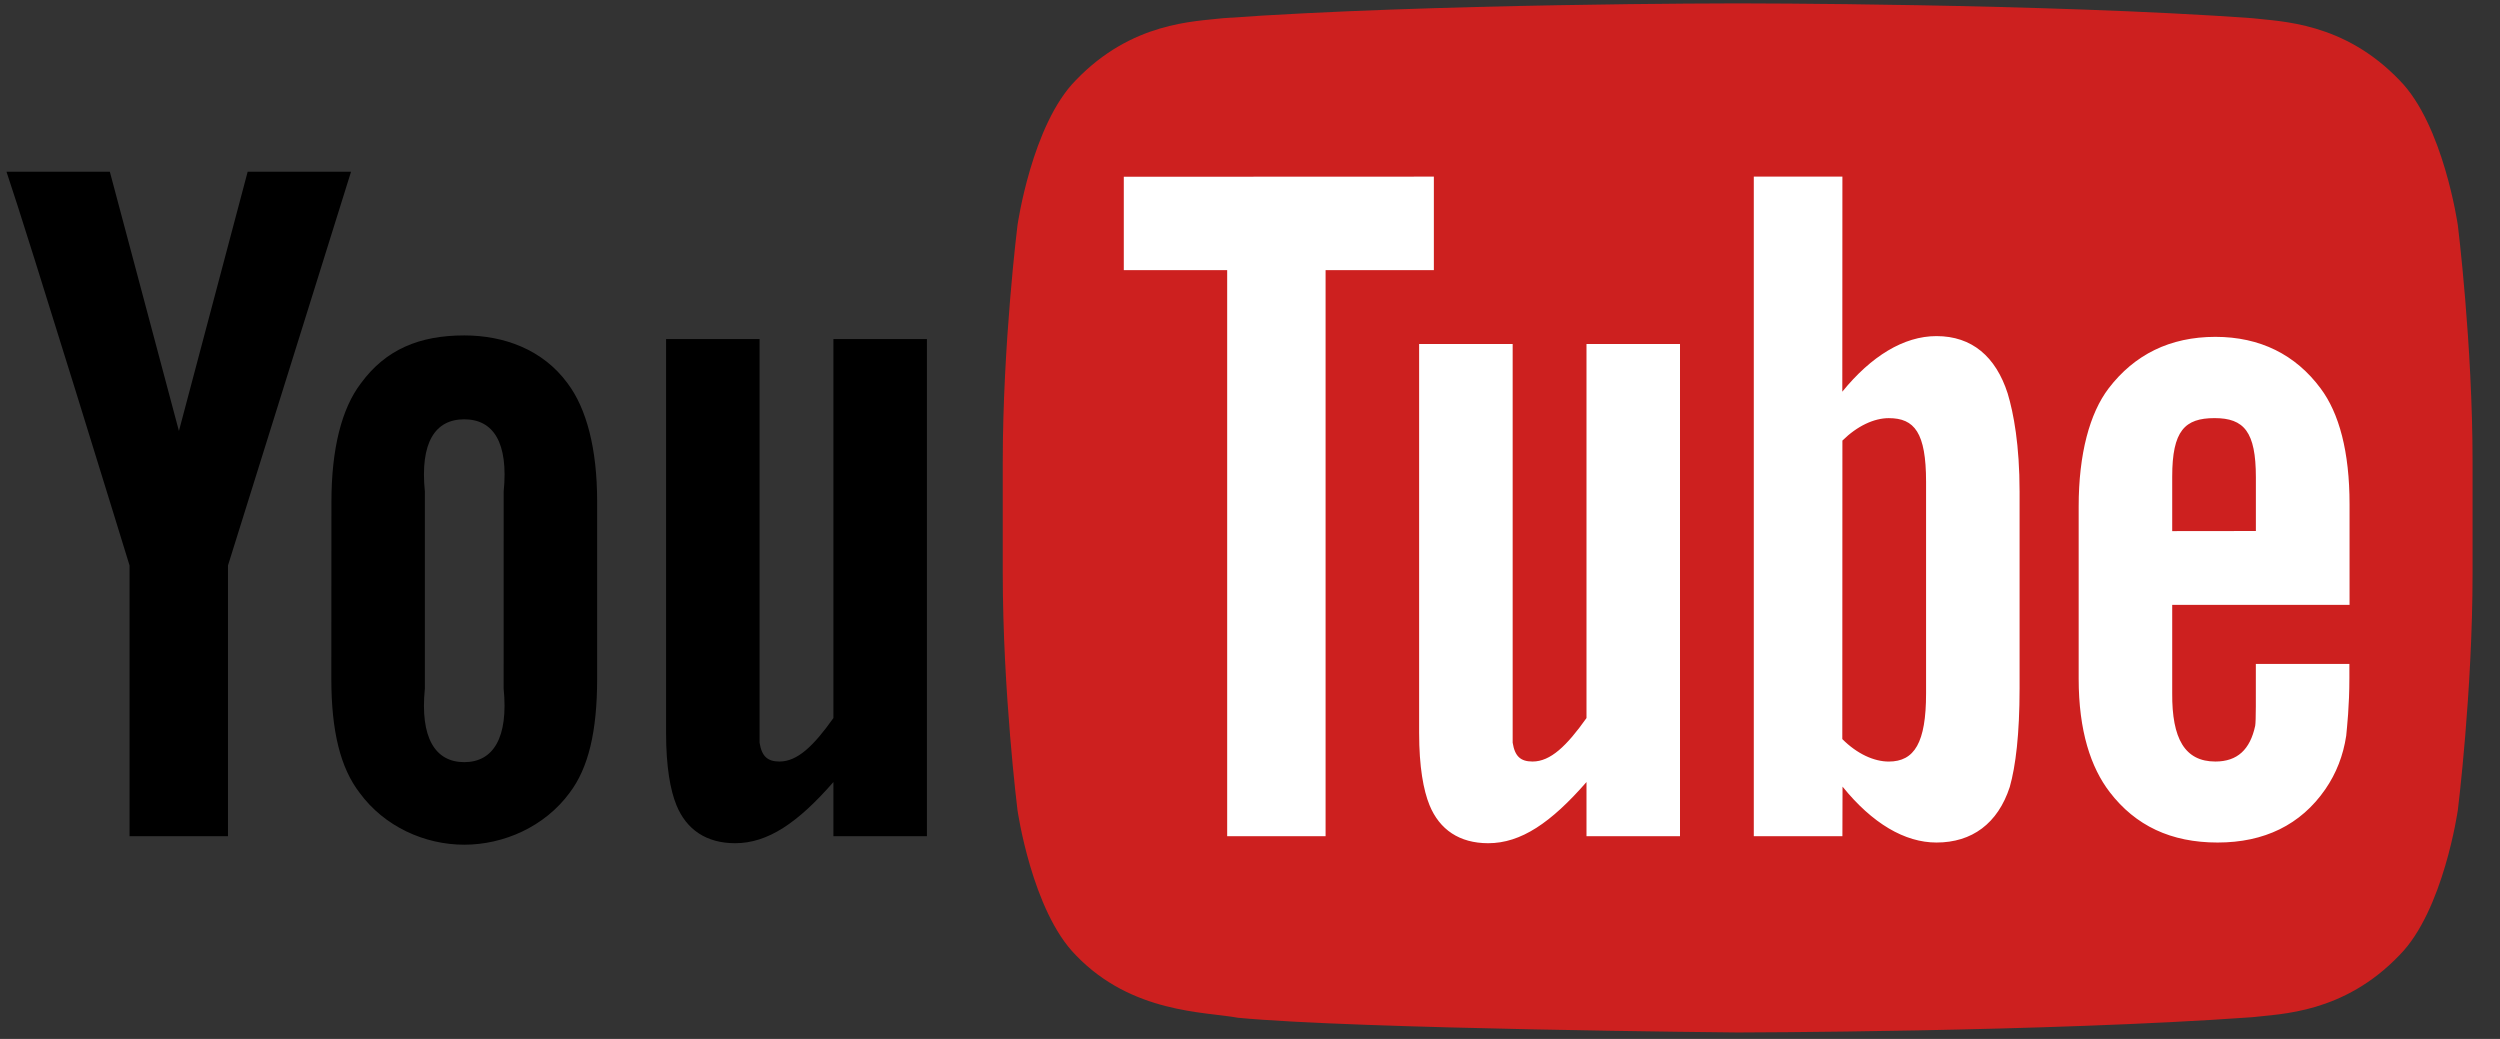
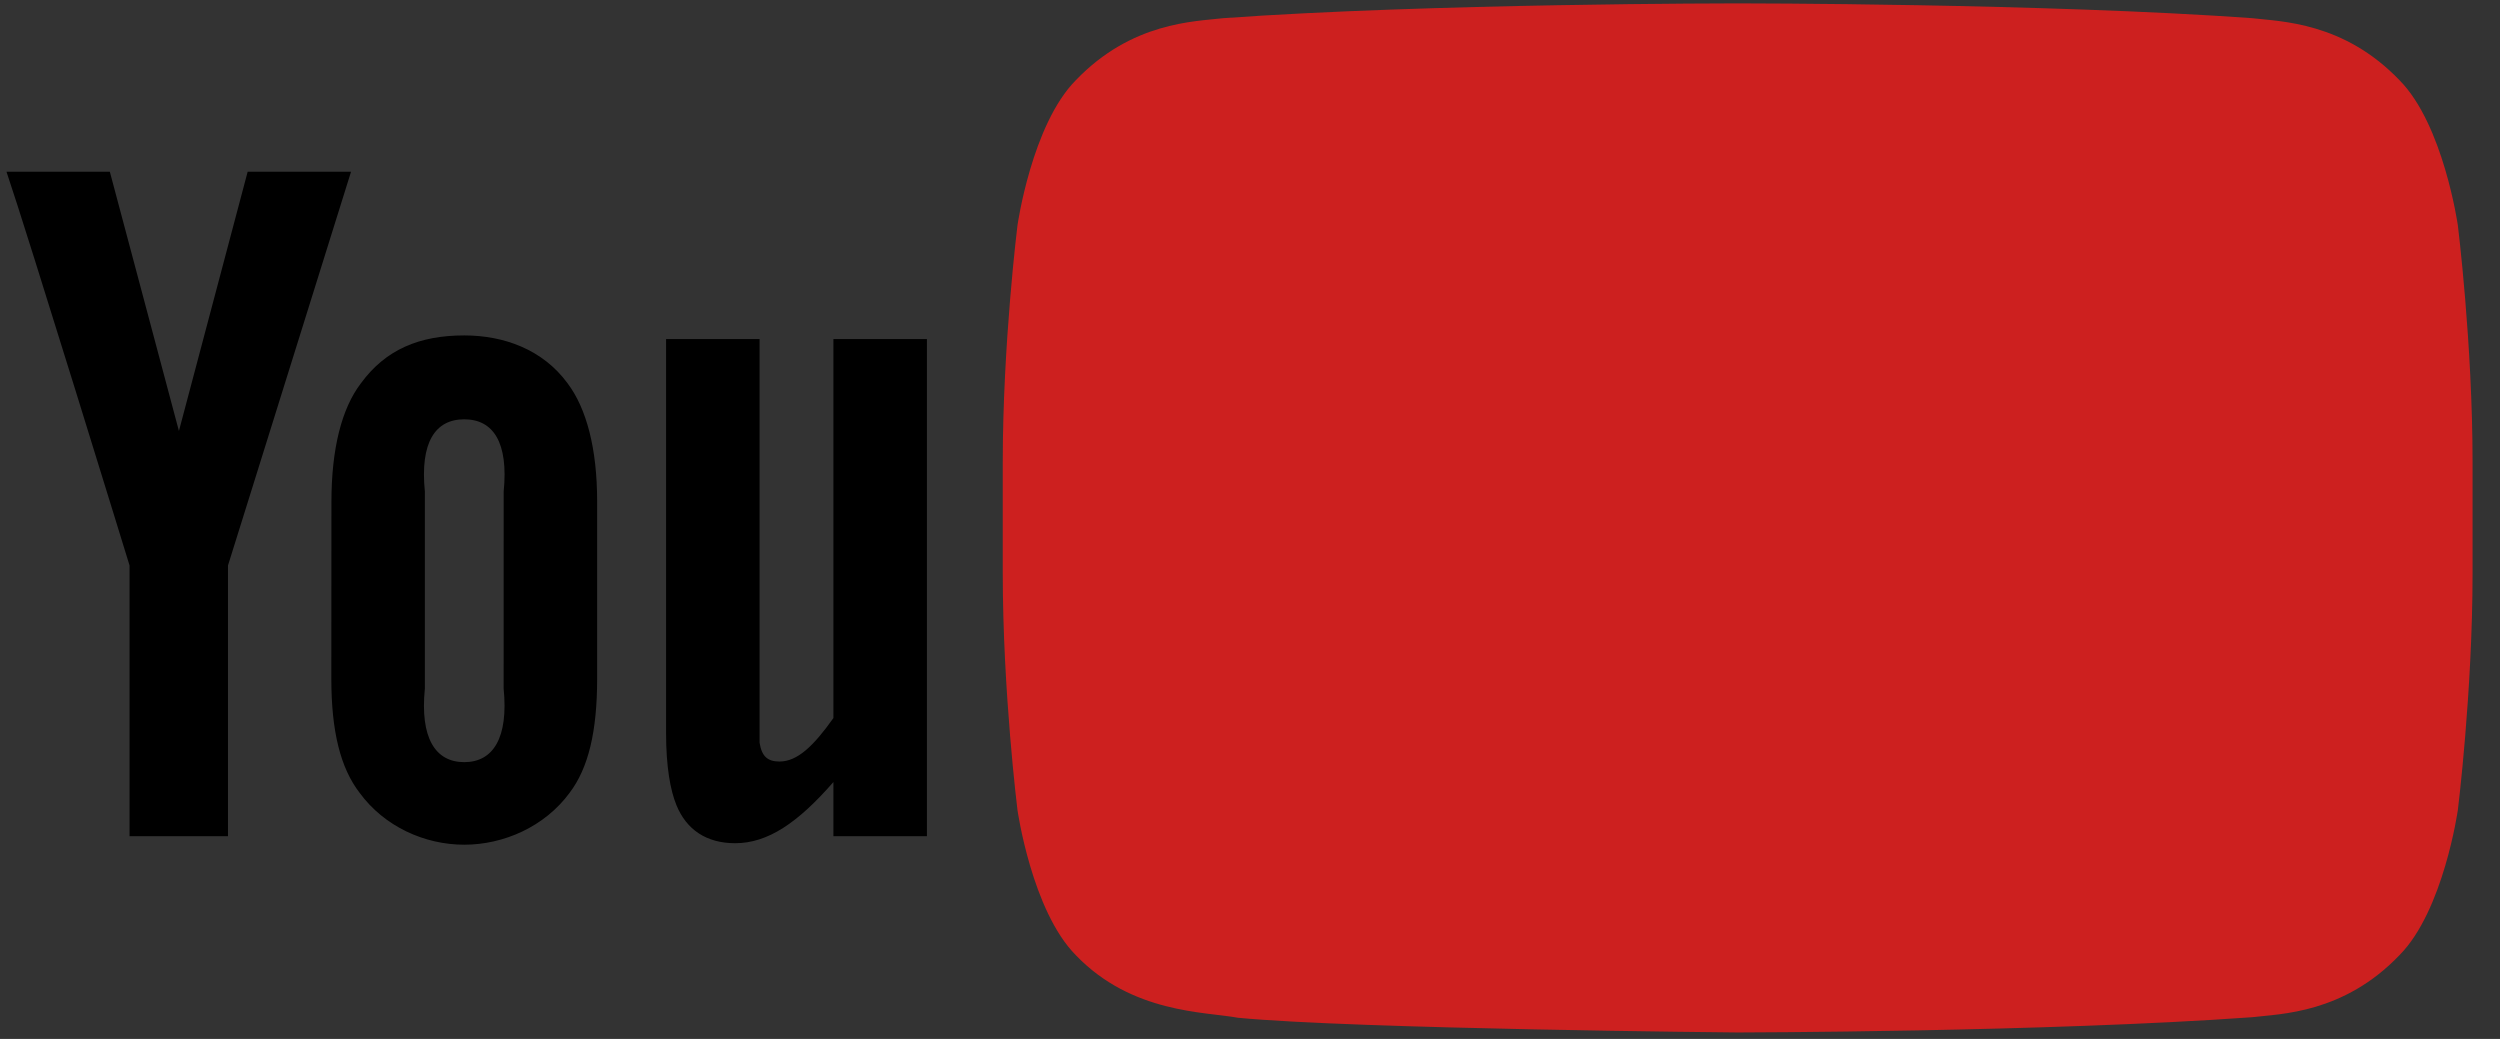
<svg xmlns="http://www.w3.org/2000/svg" width="77" height="32" viewBox="0 0 77 32" fill="none">
  <rect x="0" y="0" width="77" height="32" fill="#333333" stroke="none" />
  <g clip-path="url(#clip0_10_49)">
    <path d="M75.702 6.942C75.702 6.942 75.26 3.837 73.903 2.469C72.182 0.675 70.252 0.665 69.367 0.56C63.032 0.104 53.53 0.104 53.53 0.104H53.51C53.51 0.104 44.008 0.104 37.673 0.56C36.788 0.665 34.859 0.675 33.137 2.469C31.78 3.837 31.338 6.942 31.338 6.942C31.338 6.942 30.885 10.589 30.885 14.236V17.654C30.885 21.301 31.338 24.948 31.338 24.948C31.338 24.948 31.78 28.053 33.137 29.421C34.859 31.216 37.121 31.159 38.129 31.347C41.75 31.694 53.519 31.8 53.519 31.8C53.519 31.8 63.032 31.786 69.367 31.33C70.251 31.225 72.181 31.216 73.902 29.421C75.26 28.053 75.702 24.948 75.702 24.948C75.702 24.948 76.155 21.301 76.155 17.654V14.236C76.155 10.589 75.702 6.942 75.702 6.942" fill="#CD201F" />
    <path d="M28.549 25.755H25.669V24.087C24.577 25.339 23.651 25.971 22.642 25.971C21.757 25.971 21.142 25.553 20.834 24.798C20.647 24.34 20.515 23.623 20.515 22.571V10.443H23.395V22.874C23.462 23.299 23.643 23.455 24.009 23.455C24.56 23.455 25.059 22.976 25.669 22.116V10.443H28.549V25.755ZM15.512 21.206C15.663 22.722 15.193 23.474 14.298 23.474C13.404 23.474 12.934 22.722 13.086 21.206V15.142C12.934 13.626 13.404 12.915 14.298 12.915C15.193 12.915 15.664 13.626 15.513 15.142L15.512 21.206ZM18.392 15.445C18.392 13.809 18.063 12.58 17.482 11.807C16.715 10.759 15.512 10.331 14.298 10.331C12.926 10.331 11.881 10.759 11.115 11.807C10.524 12.58 10.208 13.822 10.208 15.459L10.205 20.903C10.205 22.53 10.487 23.654 11.077 24.42C11.843 25.464 13.086 26.017 14.298 26.017C15.511 26.017 16.775 25.464 17.543 24.42C18.124 23.654 18.392 22.53 18.392 20.903L18.392 15.445ZM7.022 17.416V25.754H3.99V17.416C3.99 17.416 0.848 7.194 0.2 5.289H3.383L5.511 13.274L7.628 5.289H10.812L7.022 17.416Z" fill="black" />
-     <path d="M66.904 14.682C66.904 13.264 67.292 12.878 68.209 12.878C69.118 12.878 69.481 13.3 69.481 14.7V16.355L66.904 16.358V14.682ZM72.366 18.629L72.366 15.53C72.366 13.912 72.047 12.727 71.473 11.96C70.704 10.924 69.611 10.375 68.234 10.375C66.833 10.375 65.74 10.924 64.947 11.96C64.363 12.727 64.023 13.978 64.023 15.598V20.904C64.023 22.513 64.397 23.64 64.98 24.398C65.774 25.433 66.867 25.95 68.302 25.95C69.736 25.95 70.862 25.408 71.621 24.308C71.956 23.822 72.171 23.272 72.263 22.663C72.288 22.389 72.361 21.762 72.361 20.878V20.449H69.48C69.48 21.549 69.486 22.204 69.46 22.354C69.303 23.088 68.91 23.455 68.234 23.455C67.292 23.455 66.894 22.751 66.904 21.352V18.629H72.366ZM59.323 21.358C59.323 22.874 58.966 23.456 58.174 23.456C57.723 23.456 57.202 23.223 56.743 22.764L56.746 13.57C57.205 13.117 57.723 12.879 58.174 12.879C58.966 12.879 59.323 13.324 59.323 14.84V21.358ZM59.643 10.352C58.633 10.352 57.63 10.973 56.743 12.064L56.746 5.44H54.017V25.755H56.746L56.75 24.228C57.667 25.363 58.667 25.95 59.643 25.95C60.736 25.95 61.534 25.365 61.901 24.238C62.083 23.596 62.203 22.608 62.203 21.207V15.143C62.203 13.708 62.02 12.727 61.836 12.117C61.47 10.983 60.736 10.352 59.643 10.352ZM51.744 25.755H48.864V24.087C47.771 25.339 46.846 25.971 45.837 25.971C44.952 25.971 44.337 25.553 44.029 24.798C43.842 24.34 43.709 23.623 43.709 22.571V10.595H46.59V22.874C46.657 23.299 46.837 23.455 47.204 23.455C47.755 23.455 48.254 22.976 48.864 22.116V10.595H51.744L51.744 25.755Z" fill="white" />
-     <path d="M40.828 25.755H37.797V8.32H34.613V5.444L44.163 5.44V8.32H40.828V25.755Z" fill="white" />
  </g>
  <defs>
    <clipPath id="clip0_10_49">
      <rect width="76.259" height="32" fill="white" />
    </clipPath>
  </defs>
</svg>